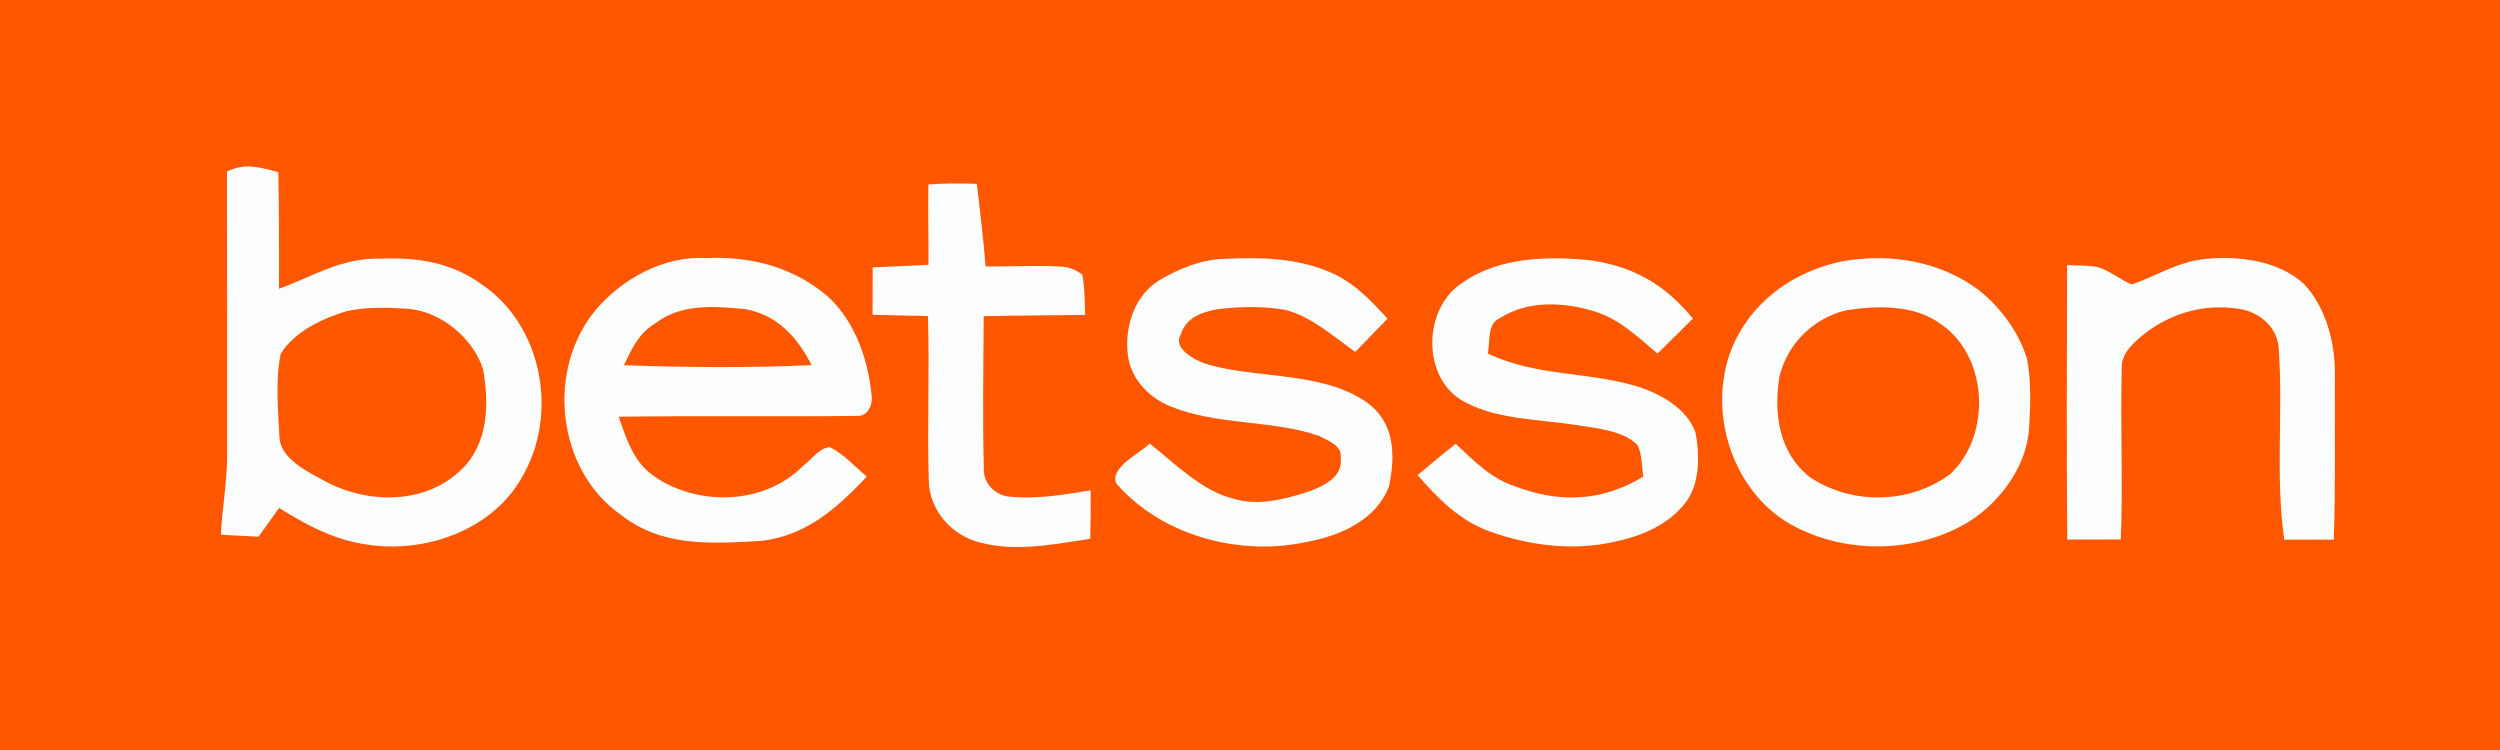
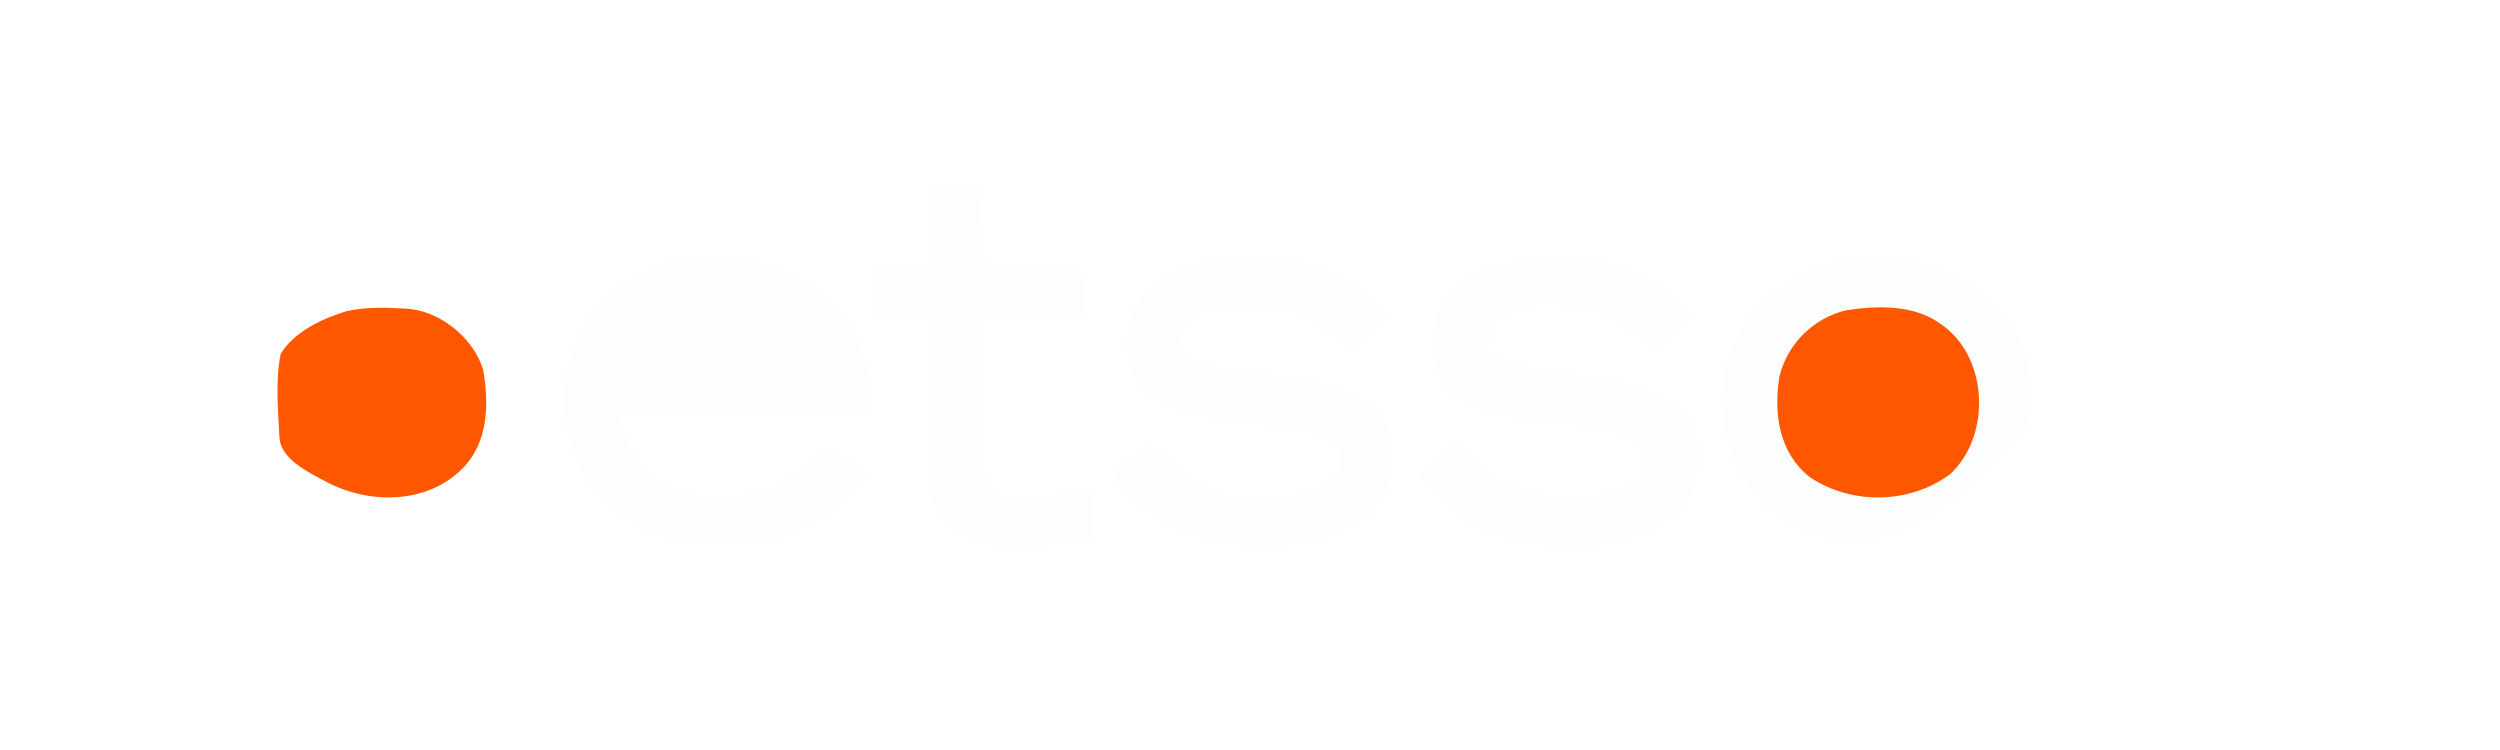
<svg xmlns="http://www.w3.org/2000/svg" version="1.1" viewBox="0 0 400 120" width="400.0pt" height="120.0pt">
-   <path d="M 0.00 0.00 L 400.00 0.00 L 400.00 120.00 L 0.00 120.00 L 0.00 0.00 Z" fill="#ff5700" />
-   <path d="M 44.53 27.54 C 44.68 33.76 44.63 39.98 44.64 46.21 C 50.27 44.14 54.70 41.18 60.95 41.39 C 66.63 41.14 72.05 41.96 76.78 45.30 C 86.82 51.87 89.50 66.32 83.45 76.47 C 78.60 84.98 67.74 88.65 58.42 87.08 C 53.31 86.31 48.97 83.96 44.65 81.27 C 43.56 82.81 42.48 84.35 41.36 85.87 C 39.35 85.77 37.34 85.67 35.34 85.56 C 35.54 81.36 36.32 77.24 36.34 73.04 C 36.34 57.85 36.35 42.65 36.31 27.45 C 39.20 26.01 41.60 26.77 44.53 27.54 Z" fill="#fcfdfd" />
  <path d="M 156.30 29.41 C 156.83 33.82 157.33 38.21 157.70 42.64 C 161.75 42.66 165.82 42.42 169.87 42.66 C 171.10 42.71 172.16 43.21 173.16 43.91 C 173.58 46.01 173.54 48.24 173.62 50.38 C 168.21 50.49 162.80 50.45 157.39 50.59 C 157.35 58.66 157.20 66.75 157.41 74.81 C 157.28 77.11 158.87 78.91 161.03 79.41 C 165.70 79.96 169.95 79.18 174.51 78.45 C 174.52 81.04 174.50 83.63 174.44 86.21 C 168.72 87.06 162.55 88.35 156.83 86.80 C 152.35 85.76 148.70 81.64 148.61 76.98 C 148.33 68.18 148.75 59.36 148.47 50.56 C 145.52 50.49 142.57 50.45 139.61 50.37 C 139.62 47.84 139.62 45.31 139.63 42.78 C 142.61 42.63 145.59 42.54 148.56 42.37 C 148.58 38.09 148.47 33.80 148.54 29.52 C 151.13 29.29 153.71 29.34 156.30 29.41 Z" fill="#fcfdfd" />
  <path d="M 112.93 41.30 C 119.60 40.97 126.07 42.49 131.42 46.60 C 136.39 50.34 138.89 57.14 139.44 63.15 C 139.71 64.65 138.90 66.66 137.15 66.54 C 124.44 66.71 111.70 66.49 98.98 66.68 C 100.15 70.00 101.23 73.55 104.13 75.81 C 111.15 81.11 122.20 80.94 128.50 74.53 C 129.73 73.66 131.22 71.51 132.80 71.55 C 134.99 72.62 136.81 74.71 138.69 76.26 C 133.89 81.30 129.09 85.66 121.87 86.54 C 113.93 86.97 106.06 87.60 99.42 82.43 C 88.99 75.16 87.31 59.03 95.44 49.44 C 99.64 44.54 106.36 40.88 112.93 41.30 Z" fill="#fcfdfd" />
  <path d="M 195.91 41.42 C 201.93 41.14 207.79 41.24 213.36 43.80 C 216.92 45.48 219.38 48.15 222.01 50.98 C 220.29 52.77 218.56 54.53 216.84 56.31 C 213.46 53.91 209.66 50.52 205.57 49.57 C 202.15 48.97 198.56 49.05 195.12 49.43 C 192.45 49.86 189.79 50.70 188.91 53.55 C 187.65 55.72 191.00 57.51 192.64 58.11 C 200.26 60.66 211.36 59.26 218.64 64.35 C 223.21 67.60 223.27 72.79 222.25 77.81 C 220.20 83.18 214.49 85.71 209.20 86.68 C 198.47 89.07 185.94 85.79 178.63 77.38 C 177.41 74.87 182.50 72.44 183.96 70.97 C 187.94 74.13 192.40 78.65 197.45 79.81 C 201.31 81.01 205.79 79.83 209.52 78.60 C 211.97 77.67 214.90 76.28 214.51 73.17 C 214.74 71.26 212.46 70.53 211.11 69.77 C 203.65 67.11 194.44 68.16 186.81 64.82 C 183.57 63.36 180.89 60.43 180.46 56.81 C 179.88 52.32 181.54 47.18 185.59 44.78 C 188.67 42.96 192.29 41.49 195.91 41.42 Z" fill="#fcfdfd" />
  <path d="M 254.83 41.69 C 261.67 42.79 266.49 45.66 270.87 50.98 C 268.99 52.85 267.10 54.71 265.20 56.57 C 262.16 54.01 259.30 51.22 255.46 49.93 C 250.36 48.33 244.65 47.93 239.97 50.91 C 237.88 51.79 238.46 54.70 238.04 56.58 C 245.85 60.24 253.76 59.41 261.80 61.78 C 265.56 62.93 269.85 65.28 271.28 69.17 C 271.96 72.82 272.04 77.53 269.56 80.57 C 266.91 83.98 262.55 85.81 258.42 86.66 C 251.80 88.20 244.69 87.31 238.34 85.03 C 233.49 83.25 230.13 79.83 226.82 76.02 C 228.82 74.31 230.85 72.64 232.91 71.01 C 235.91 73.79 238.51 76.55 242.52 77.86 C 249.68 80.53 256.33 80.23 262.94 76.26 C 262.67 74.62 262.74 72.72 262.01 71.22 C 259.75 68.87 255.45 68.54 252.40 68.04 C 246.68 67.10 239.68 67.17 234.51 64.40 C 227.31 60.78 227.56 49.09 234.21 45.09 C 240.06 41.05 248.03 40.95 254.83 41.69 Z" fill="#fcfdfd" />
-   <path d="M 353.05 41.41 C 358.28 40.92 364.56 41.71 368.59 45.40 C 372.16 49.13 373.65 54.90 373.58 59.95 C 373.53 68.75 373.70 77.56 373.41 86.35 C 370.76 86.34 368.12 86.33 365.48 86.35 C 364.03 76.09 365.32 66.07 364.60 55.90 C 364.50 52.68 361.99 50.32 359.01 49.56 C 353.43 48.44 347.88 49.80 343.36 53.21 C 341.57 54.65 339.37 56.41 339.48 58.95 C 339.24 68.06 339.69 77.19 339.33 86.31 C 336.48 86.33 333.62 86.34 330.76 86.32 C 330.63 71.69 330.69 57.05 330.74 42.42 C 332.36 42.48 334.03 42.45 335.63 42.72 C 337.54 43.33 339.22 44.72 341.06 45.52 C 345.15 44.13 348.51 41.80 353.05 41.41 Z" fill="#fcfdfd" />
-   <path d="M 295.24 41.72 C 302.72 40.55 310.32 41.81 316.50 46.33 C 320.01 49.09 322.91 52.99 324.29 57.26 C 325.01 60.79 324.87 64.54 324.68 68.13 C 324.46 74.25 320.26 80.09 315.23 83.34 C 306.72 88.63 295.09 88.76 286.40 83.83 C 276.04 77.86 272.38 62.92 278.57 52.78 C 282.19 46.78 288.43 42.97 295.24 41.72 Z" fill="#fcfdfd" />
+   <path d="M 295.24 41.72 C 302.72 40.55 310.32 41.81 316.50 46.33 C 320.01 49.09 322.91 52.99 324.29 57.26 C 325.01 60.79 324.87 64.54 324.68 68.13 C 306.72 88.63 295.09 88.76 286.40 83.83 C 276.04 77.86 272.38 62.92 278.57 52.78 C 282.19 46.78 288.43 42.97 295.24 41.72 Z" fill="#fcfdfd" />
  <path d="M 55.48 49.78 C 58.53 49.10 61.78 49.19 64.88 49.38 C 70.31 49.60 75.77 54.05 77.32 59.19 C 78.24 64.65 78.15 70.79 73.99 74.97 C 68.25 80.72 59.06 80.71 52.17 77.08 C 49.38 75.54 44.74 73.48 44.70 69.75 C 44.49 65.48 44.05 60.81 44.91 56.62 C 47.02 53.10 51.67 50.90 55.48 49.78 Z" fill="#ff5700" />
  <path d="M 295.46 49.63 C 300.36 48.89 306.15 48.72 310.37 51.74 C 318.16 56.87 318.71 69.69 312.00 75.88 C 305.54 80.67 296.24 80.82 289.57 76.34 C 284.63 72.45 283.76 66.17 284.70 60.28 C 285.98 54.99 290.16 50.86 295.46 49.63 Z" fill="#ff5700" />
-   <path d="M 119.02 49.43 C 124.28 50.26 127.53 53.89 129.86 58.42 C 119.92 58.88 109.76 58.78 99.82 58.44 C 101.10 55.75 102.24 53.27 104.90 51.70 C 109.05 48.56 114.11 49.00 119.02 49.43 Z" fill="#ff5700" />
</svg>